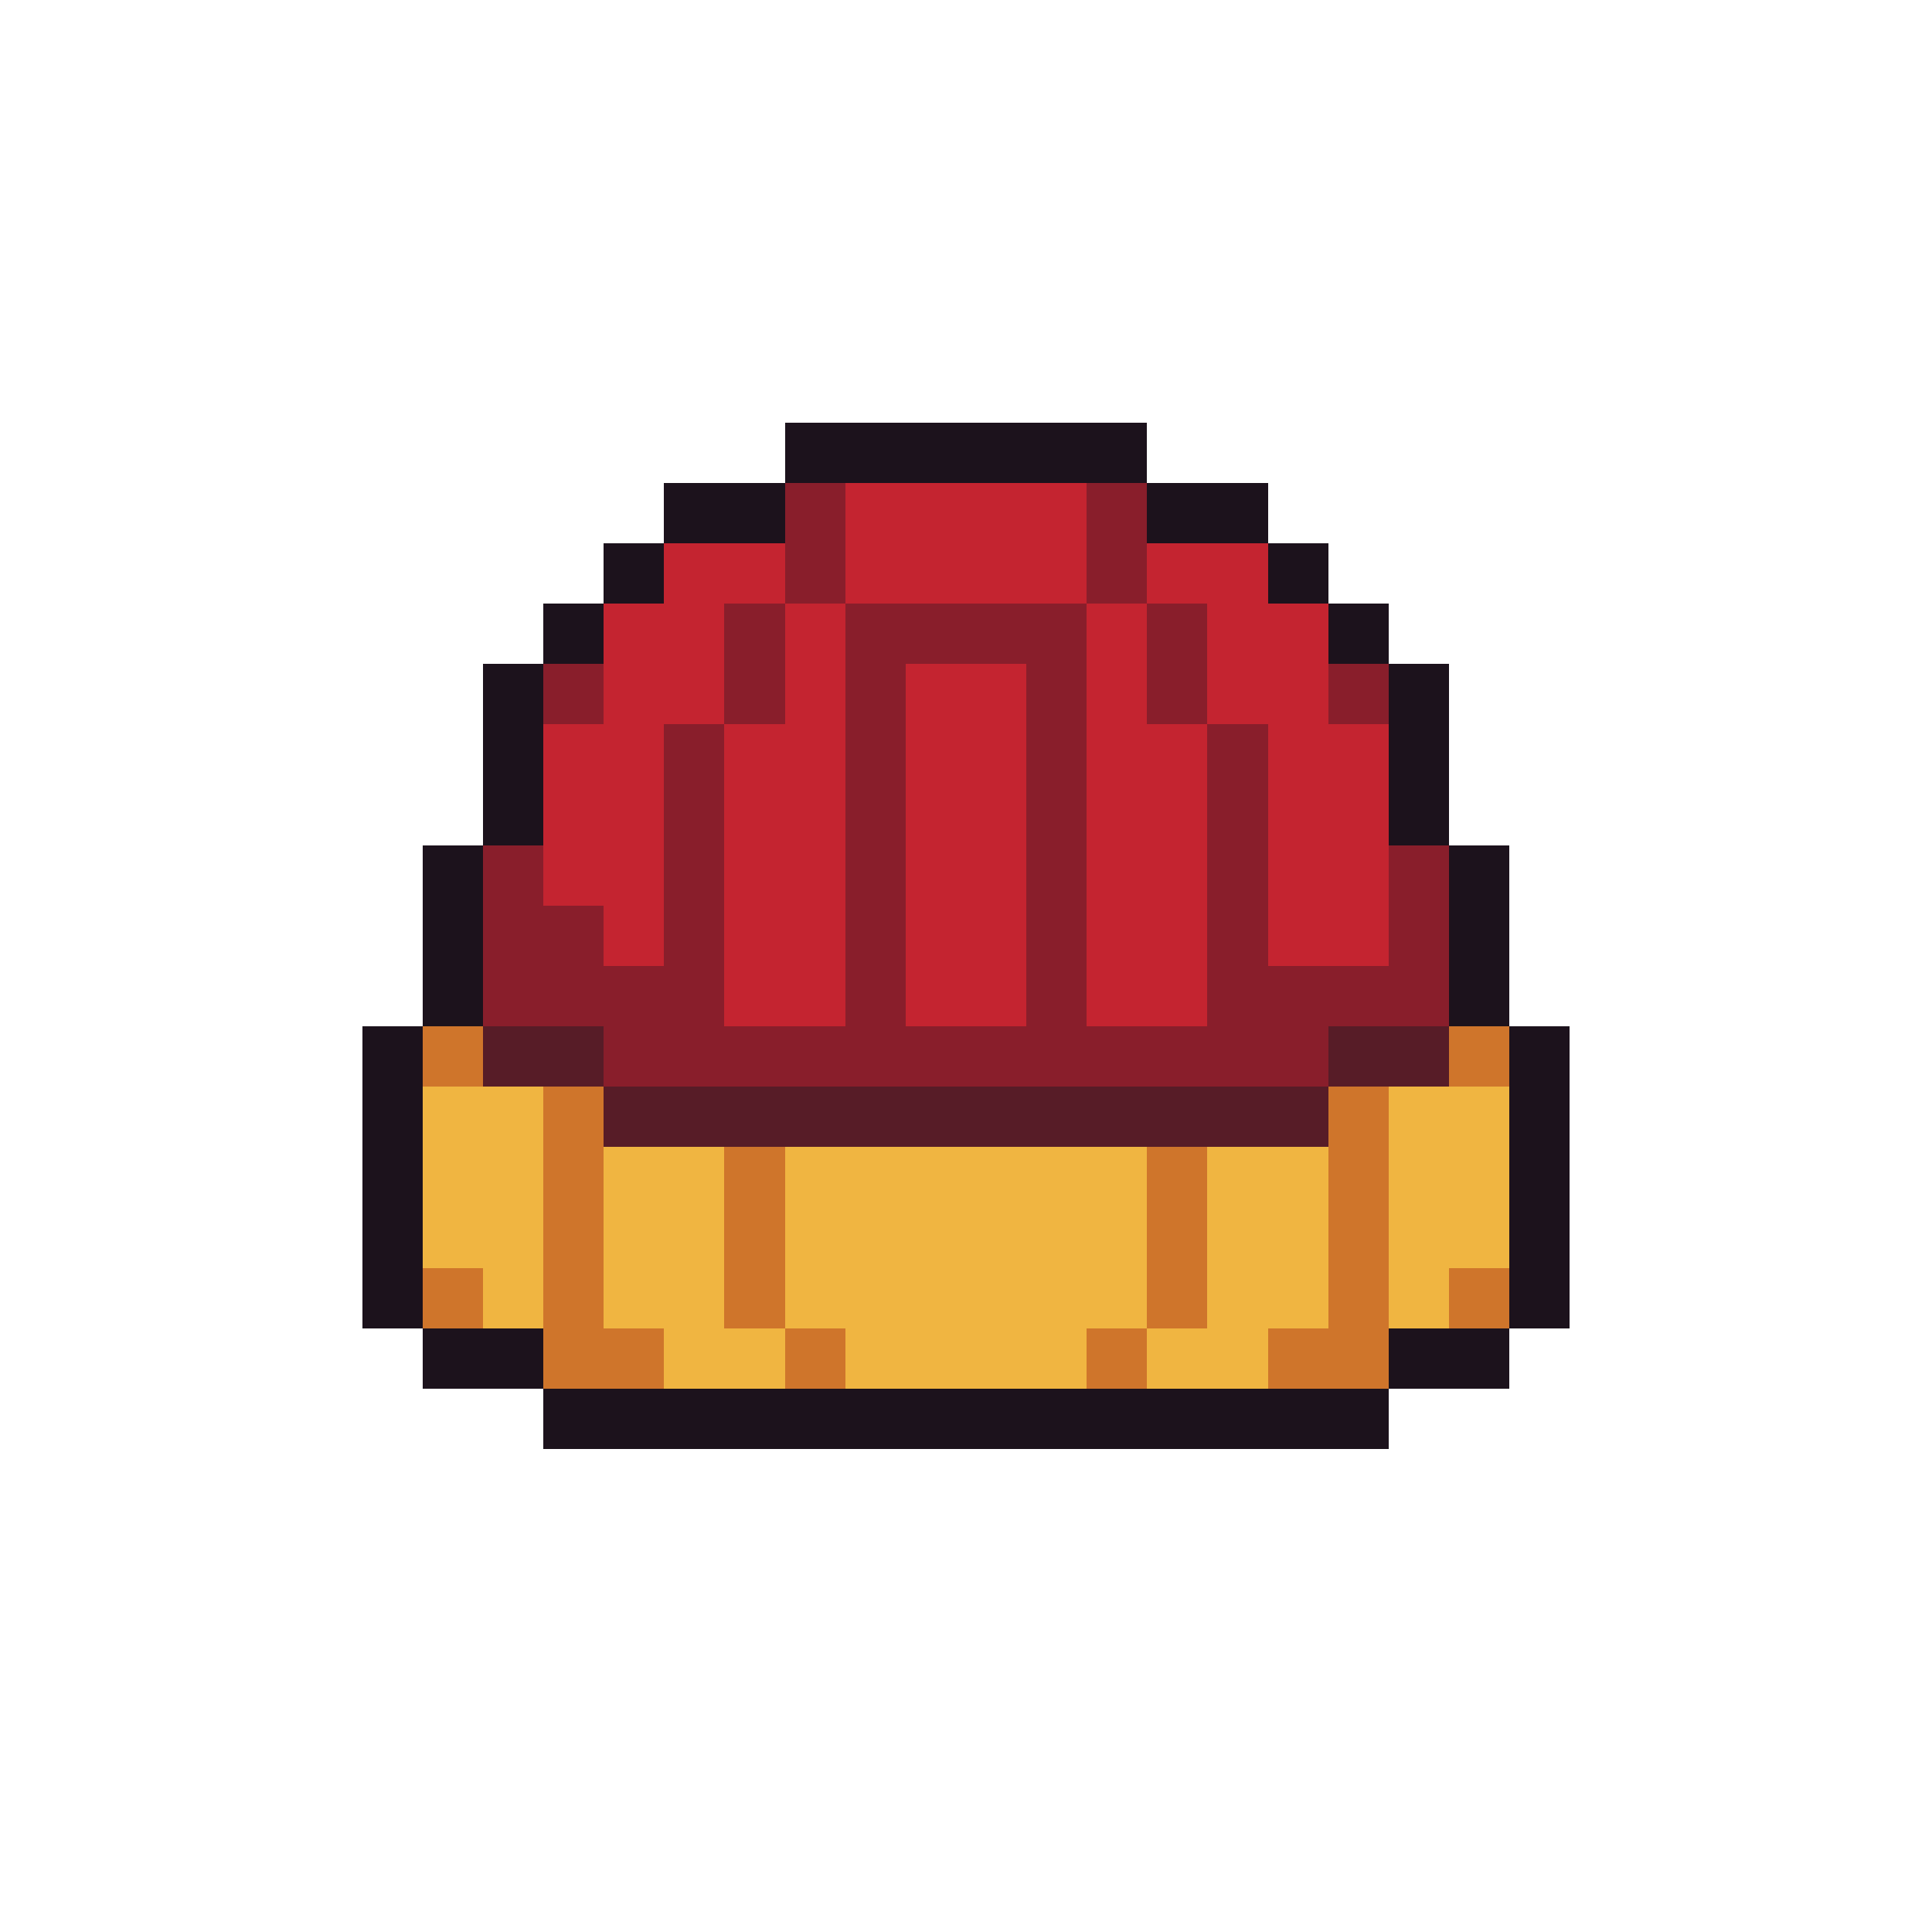
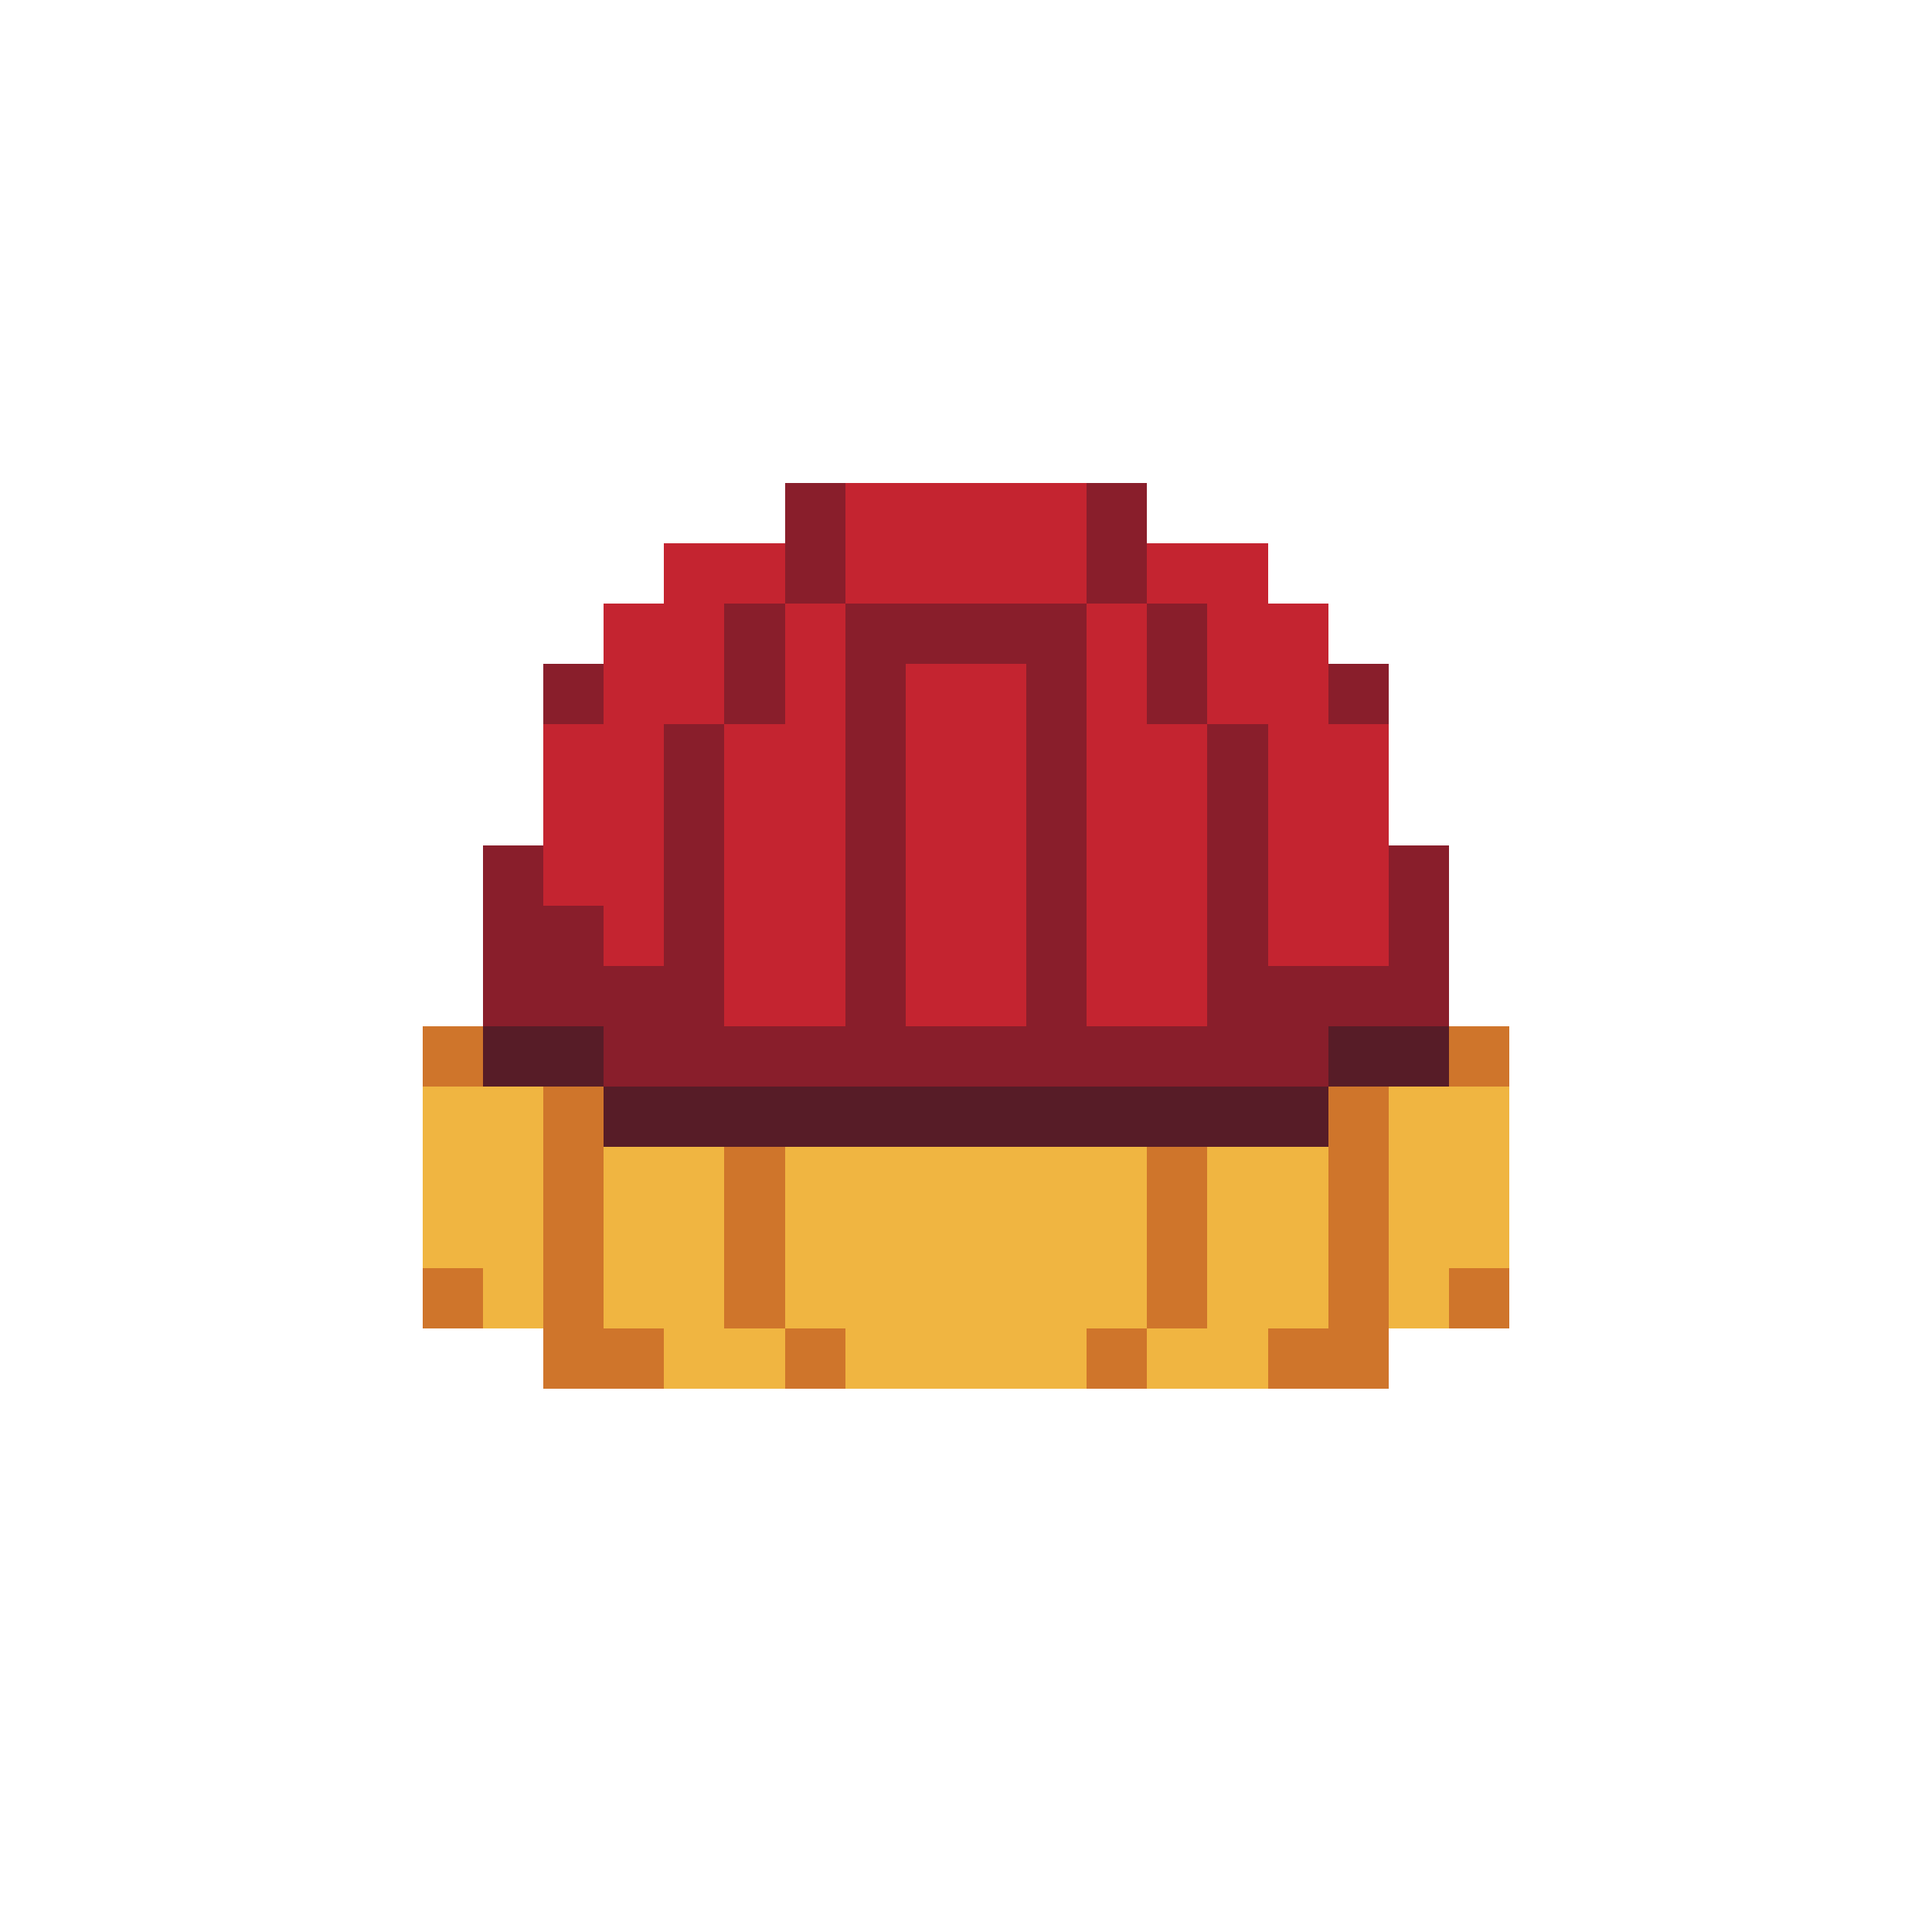
<svg xmlns="http://www.w3.org/2000/svg" viewBox="0 -0.5 32 32" shape-rendering="crispEdges">
-   <path stroke="#1c121c" d="M13 7h6M11 8h2M19 8h2M10 9h1M21 9h1M9 10h1M22 10h1M8 11h1M23 11h1M8 12h1M23 12h1M8 13h1M23 13h1M7 14h1M24 14h1M7 15h1M24 15h1M7 16h1M24 16h1M6 17h1M25 17h1M6 18h1M25 18h1M6 19h1M25 19h1M6 20h1M25 20h1M6 21h1M25 21h1M7 22h2M23 22h2M9 23h14" />
  <path stroke="#891e2b" d="M13 8h1M18 8h1M13 9h1M18 9h1M12 10h1M14 10h4M19 10h1M9 11h1M12 11h1M14 11h1M17 11h1M19 11h1M22 11h1M11 12h1M14 12h1M17 12h1M20 12h1M11 13h1M14 13h1M17 13h1M20 13h1M8 14h1M11 14h1M14 14h1M17 14h1M20 14h1M23 14h1M8 15h2M11 15h1M14 15h1M17 15h1M20 15h1M23 15h1M8 16h4M14 16h1M17 16h1M20 16h4M10 17h12" />
  <path stroke="#c42430" d="M14 8h4M11 9h2M14 9h4M19 9h2M10 10h2M13 10h1M18 10h1M20 10h2M10 11h2M13 11h1M15 11h2M18 11h1M20 11h2M9 12h2M12 12h2M15 12h2M18 12h2M21 12h2M9 13h2M12 13h2M15 13h2M18 13h2M21 13h2M9 14h2M12 14h2M15 14h2M18 14h2M21 14h2M10 15h1M12 15h2M15 15h2M18 15h2M21 15h2M12 16h2M15 16h2M18 16h2" />
  <path stroke="#cf752b" d="M7 17h1M24 17h1M9 18h1M22 18h1M9 19h1M12 19h1M19 19h1M22 19h1M9 20h1M12 20h1M19 20h1M22 20h1M7 21h1M9 21h1M12 21h1M19 21h1M22 21h1M24 21h1M9 22h2M13 22h1M18 22h1M21 22h2" />
  <path stroke="#571c27" d="M8 17h2M22 17h2M10 18h12" />
  <path stroke="#f0b541" d="M7 18h2M23 18h2M7 19h2M10 19h2M13 19h6M20 19h2M23 19h2M7 20h2M10 20h2M13 20h6M20 20h2M23 20h2M8 21h1M10 21h2M13 21h6M20 21h2M23 21h1M11 22h2M14 22h4M19 22h2" />
</svg>